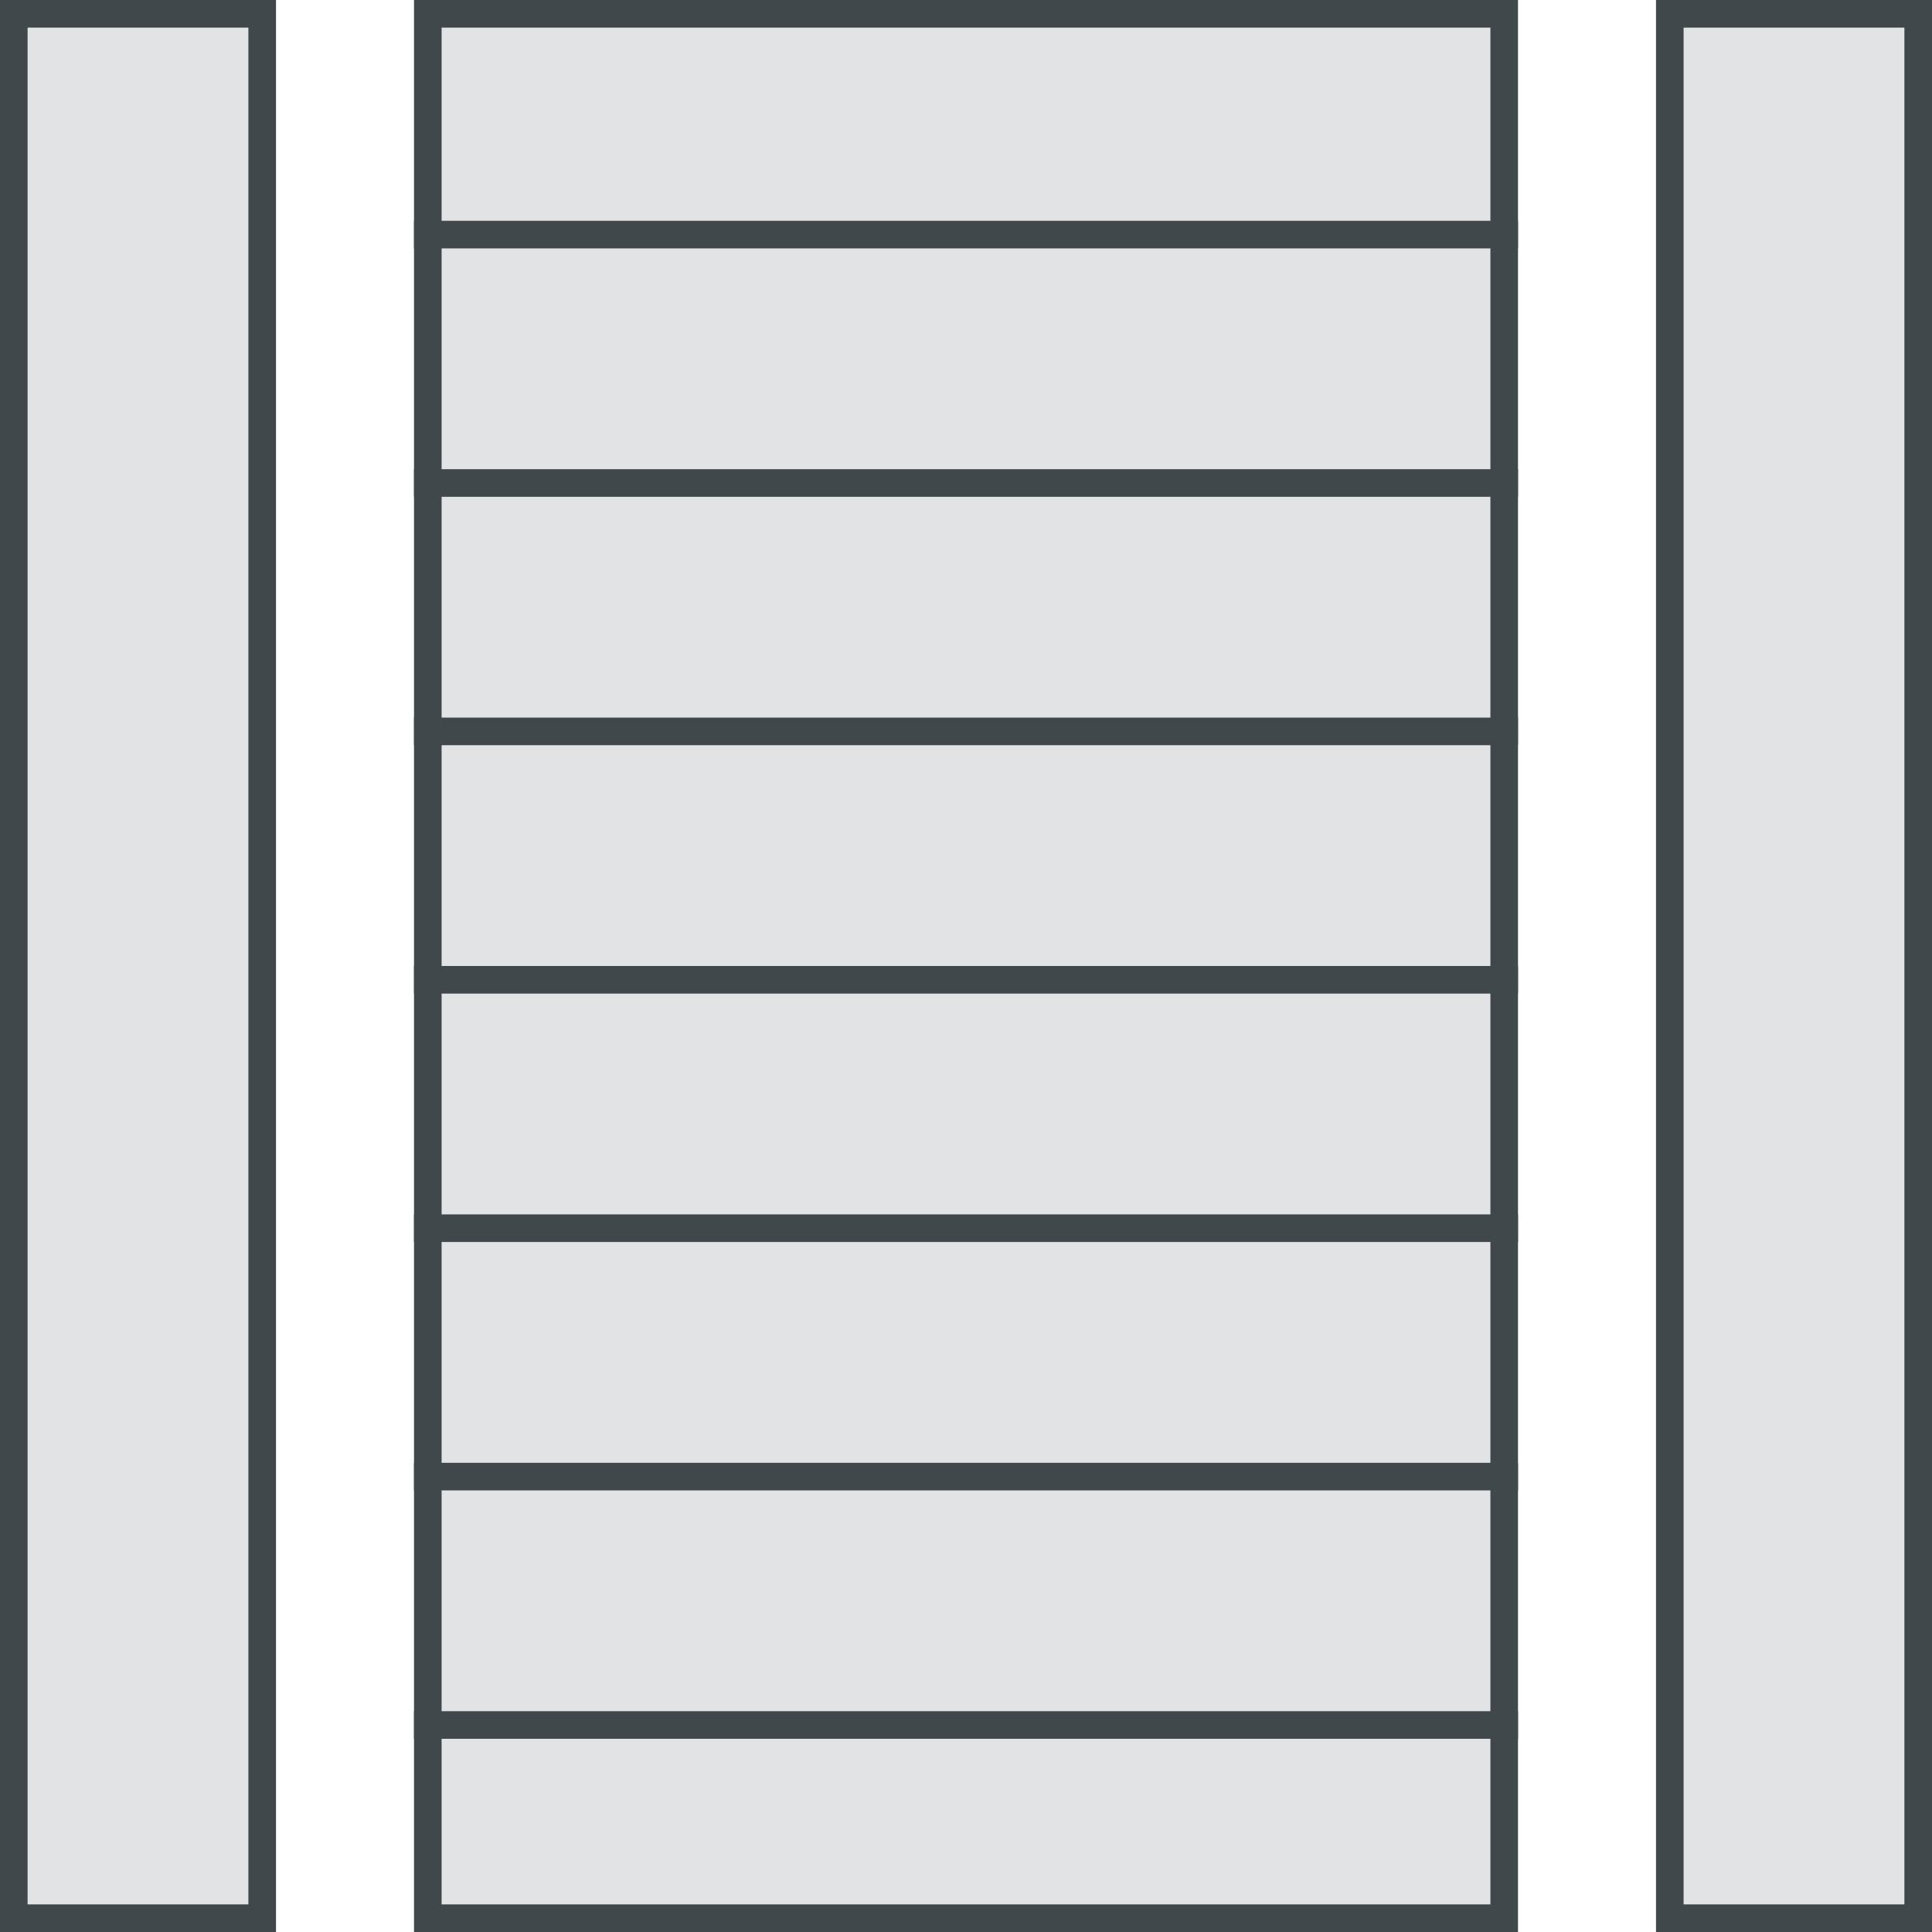
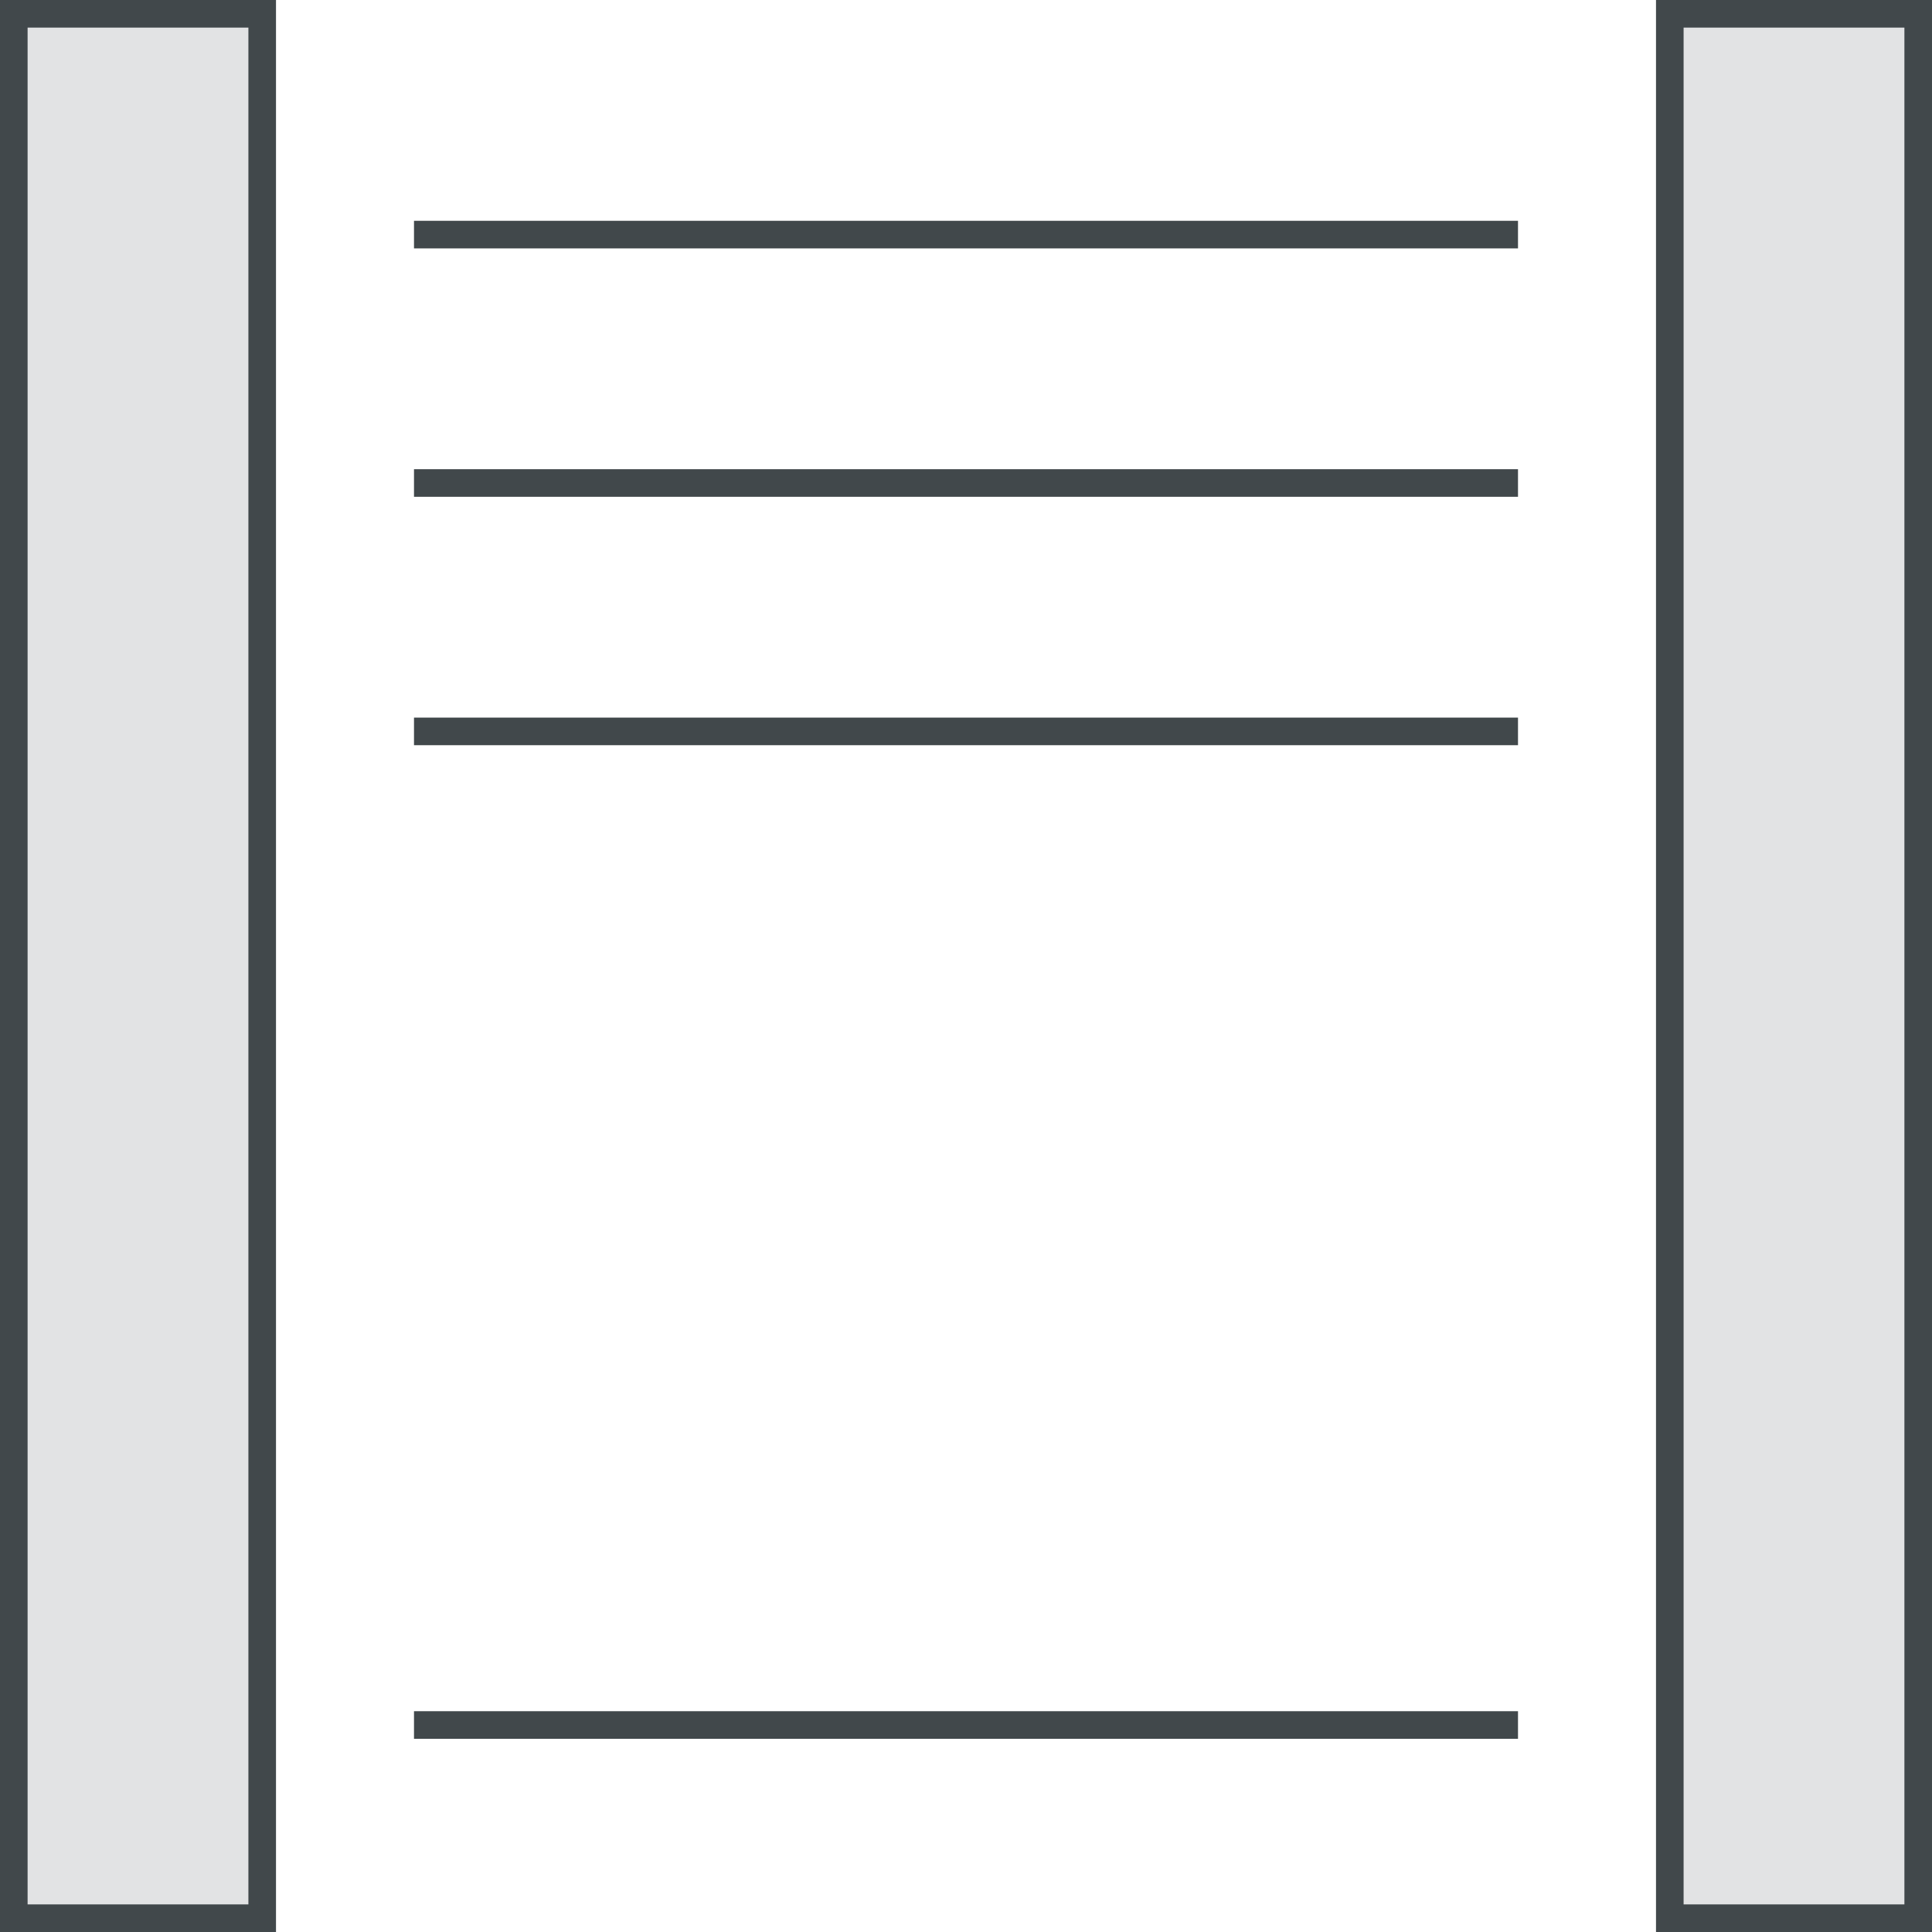
<svg xmlns="http://www.w3.org/2000/svg" width="70" height="70" viewBox="0 0 70 70" fill="none">
  <rect x="-0.5" y="0.5" width="9" height="69" transform="matrix(-1 0 0 1 9 0)" fill="#41484B" fill-opacity="0.15" stroke="#41484B" />
  <rect x="-0.5" y="0.5" width="9" height="69" transform="matrix(-1 0 0 1 69 0)" fill="#41484B" fill-opacity="0.15" stroke="#41484B" />
-   <rect x="-0.5" y="0.5" width="39" height="69" transform="matrix(-1 0 0 1 54 0)" fill="#41484B" fill-opacity="0.15" stroke="#41484B" />
  <rect x="-0.25" y="0.25" width="39.5" height="0.5" transform="matrix(-1 0 0 1 54.5 8)" fill="#41484B" fill-opacity="0.15" stroke="#41484B" stroke-width="0.5" />
  <rect x="-0.25" y="0.25" width="39.5" height="0.5" transform="matrix(-1 0 0 1 54.5 17)" fill="#41484B" fill-opacity="0.15" stroke="#41484B" stroke-width="0.5" />
  <rect x="-0.25" y="0.25" width="39.5" height="0.5" transform="matrix(-1 0 0 1 54.5 26)" fill="#41484B" fill-opacity="0.15" stroke="#41484B" stroke-width="0.5" />
-   <rect x="-0.25" y="0.25" width="39.5" height="0.5" transform="matrix(-1 0 0 1 54.5 35)" fill="#41484B" fill-opacity="0.15" stroke="#41484B" stroke-width="0.5" />
-   <rect x="-0.25" y="0.25" width="39.5" height="0.5" transform="matrix(-1 0 0 1 54.5 44)" fill="#41484B" fill-opacity="0.15" stroke="#41484B" stroke-width="0.5" />
-   <rect x="-0.25" y="0.25" width="39.5" height="0.5" transform="matrix(-1 0 0 1 54.5 53)" fill="#41484B" fill-opacity="0.15" stroke="#41484B" stroke-width="0.5" />
  <rect x="-0.25" y="0.25" width="39.5" height="0.5" transform="matrix(-1 0 0 1 54.5 62)" fill="#41484B" fill-opacity="0.15" stroke="#41484B" stroke-width="0.5" />
</svg>